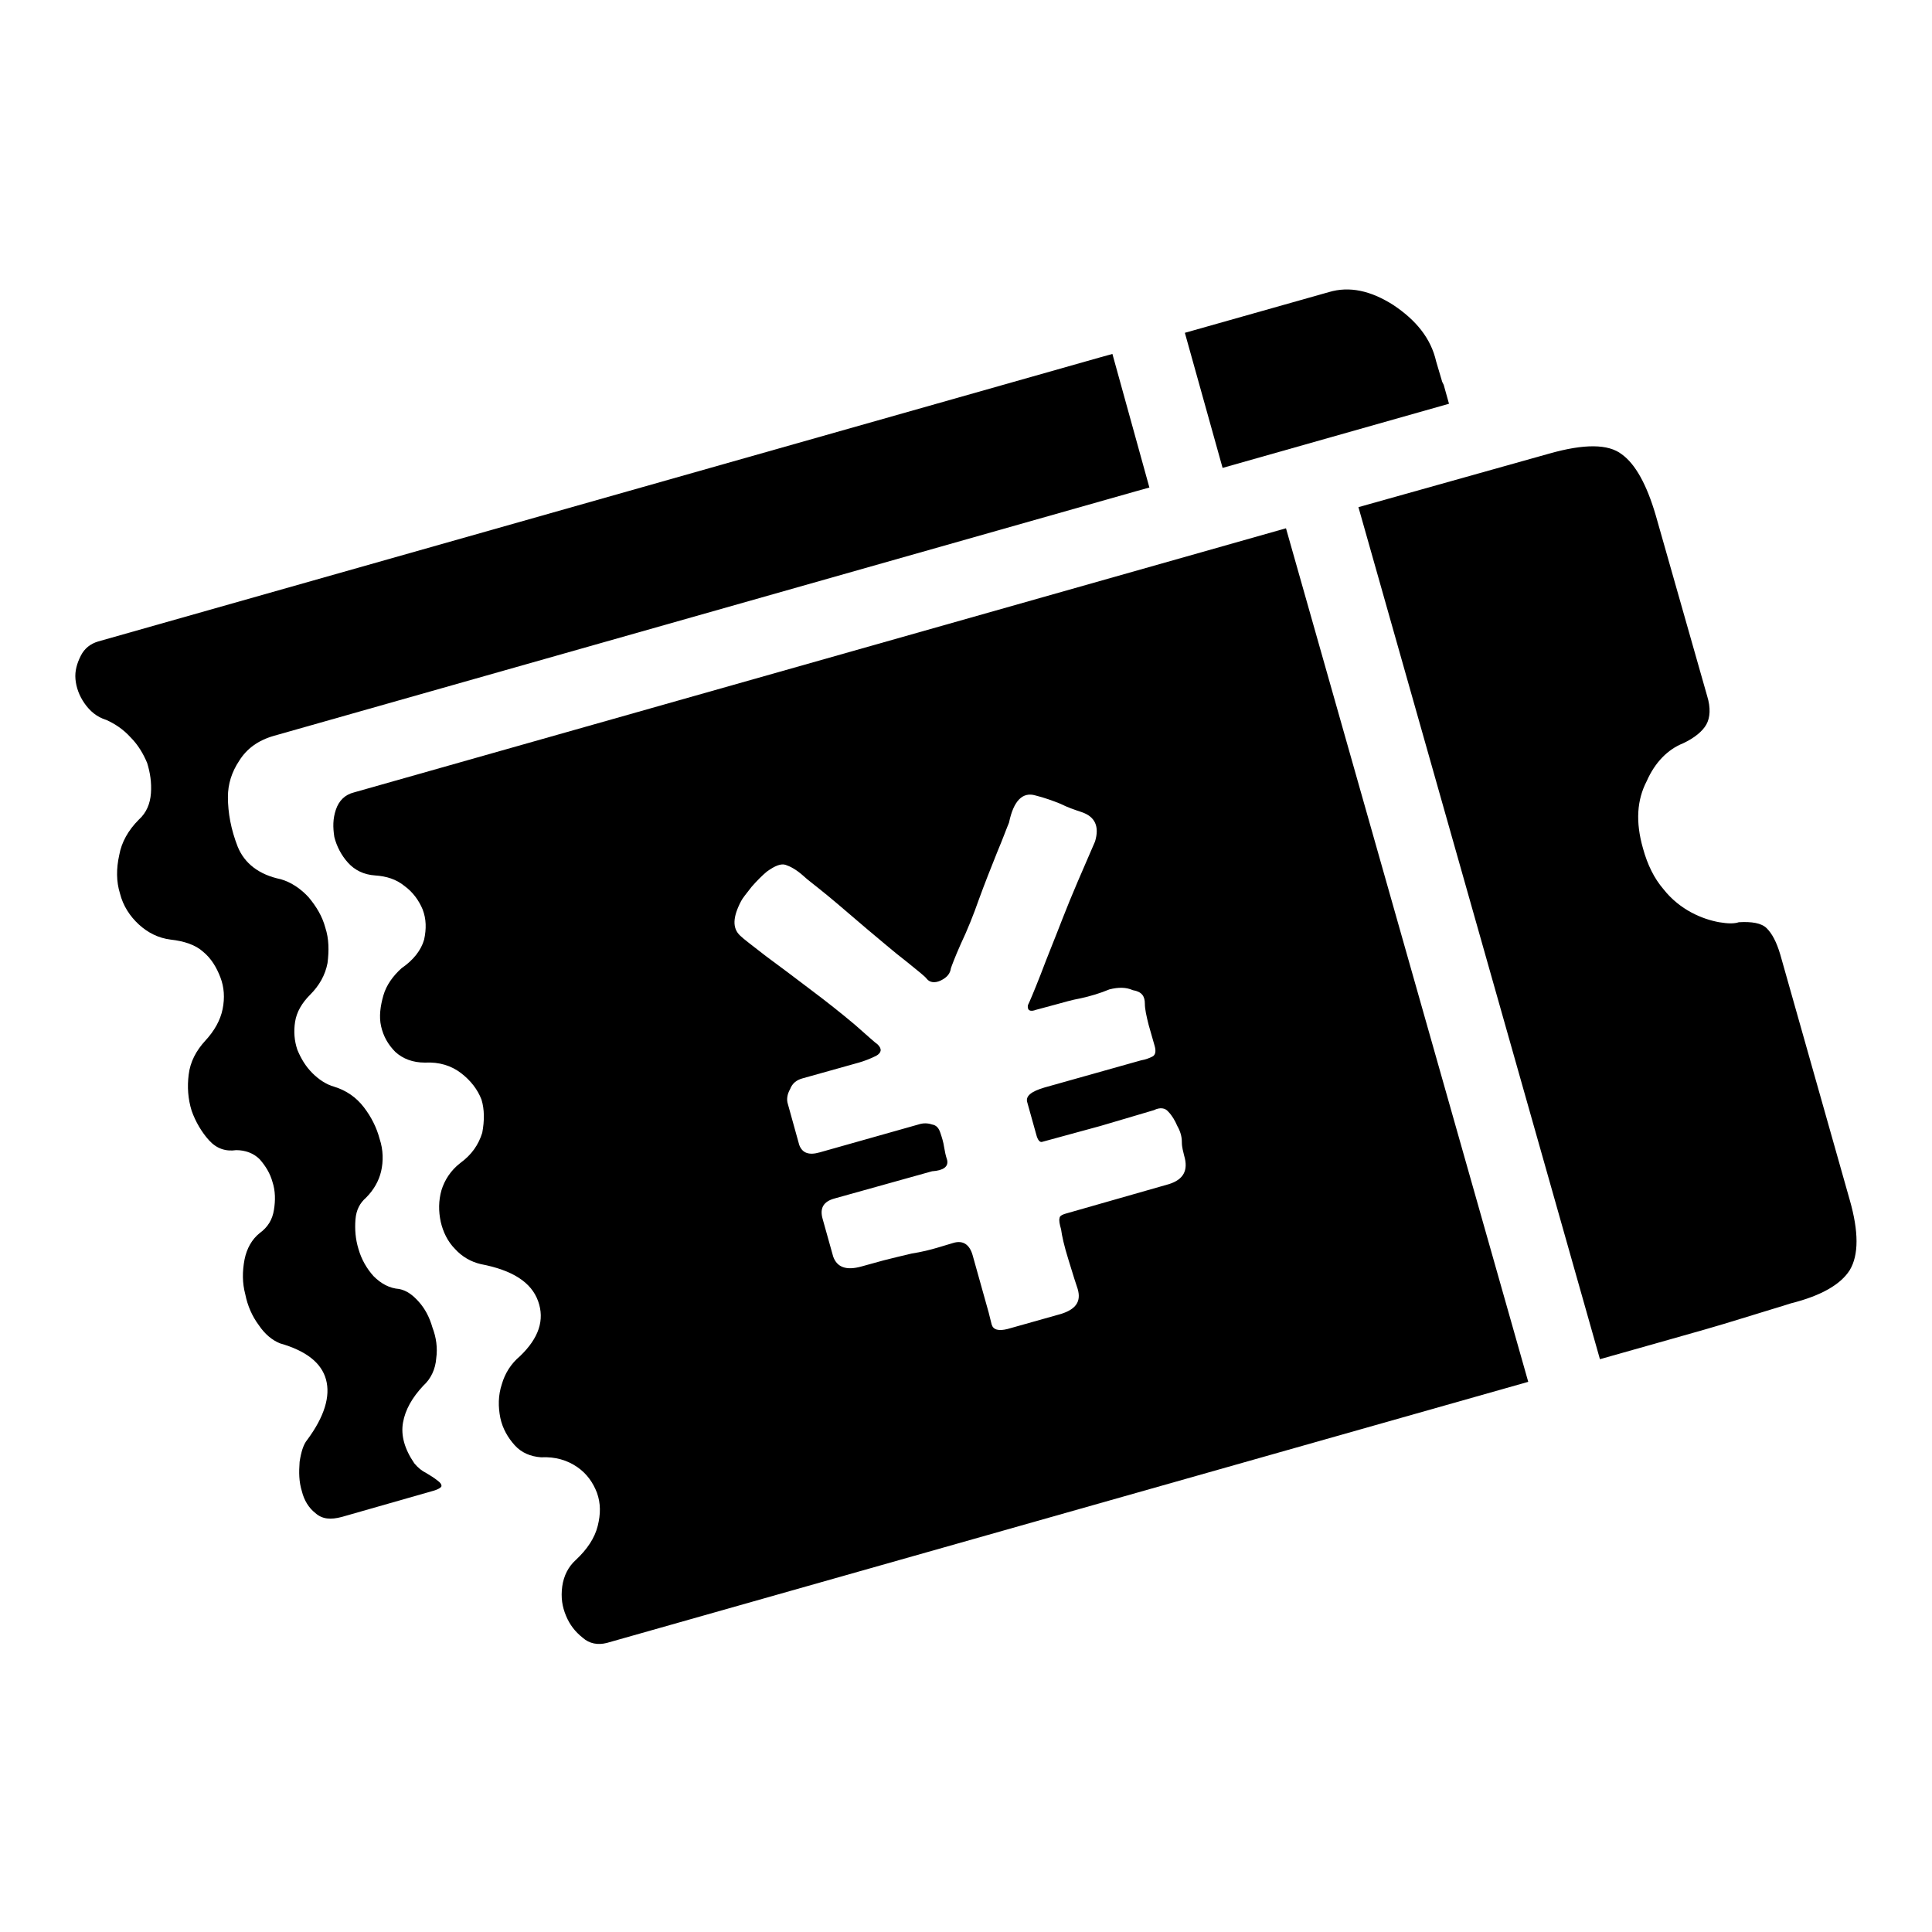
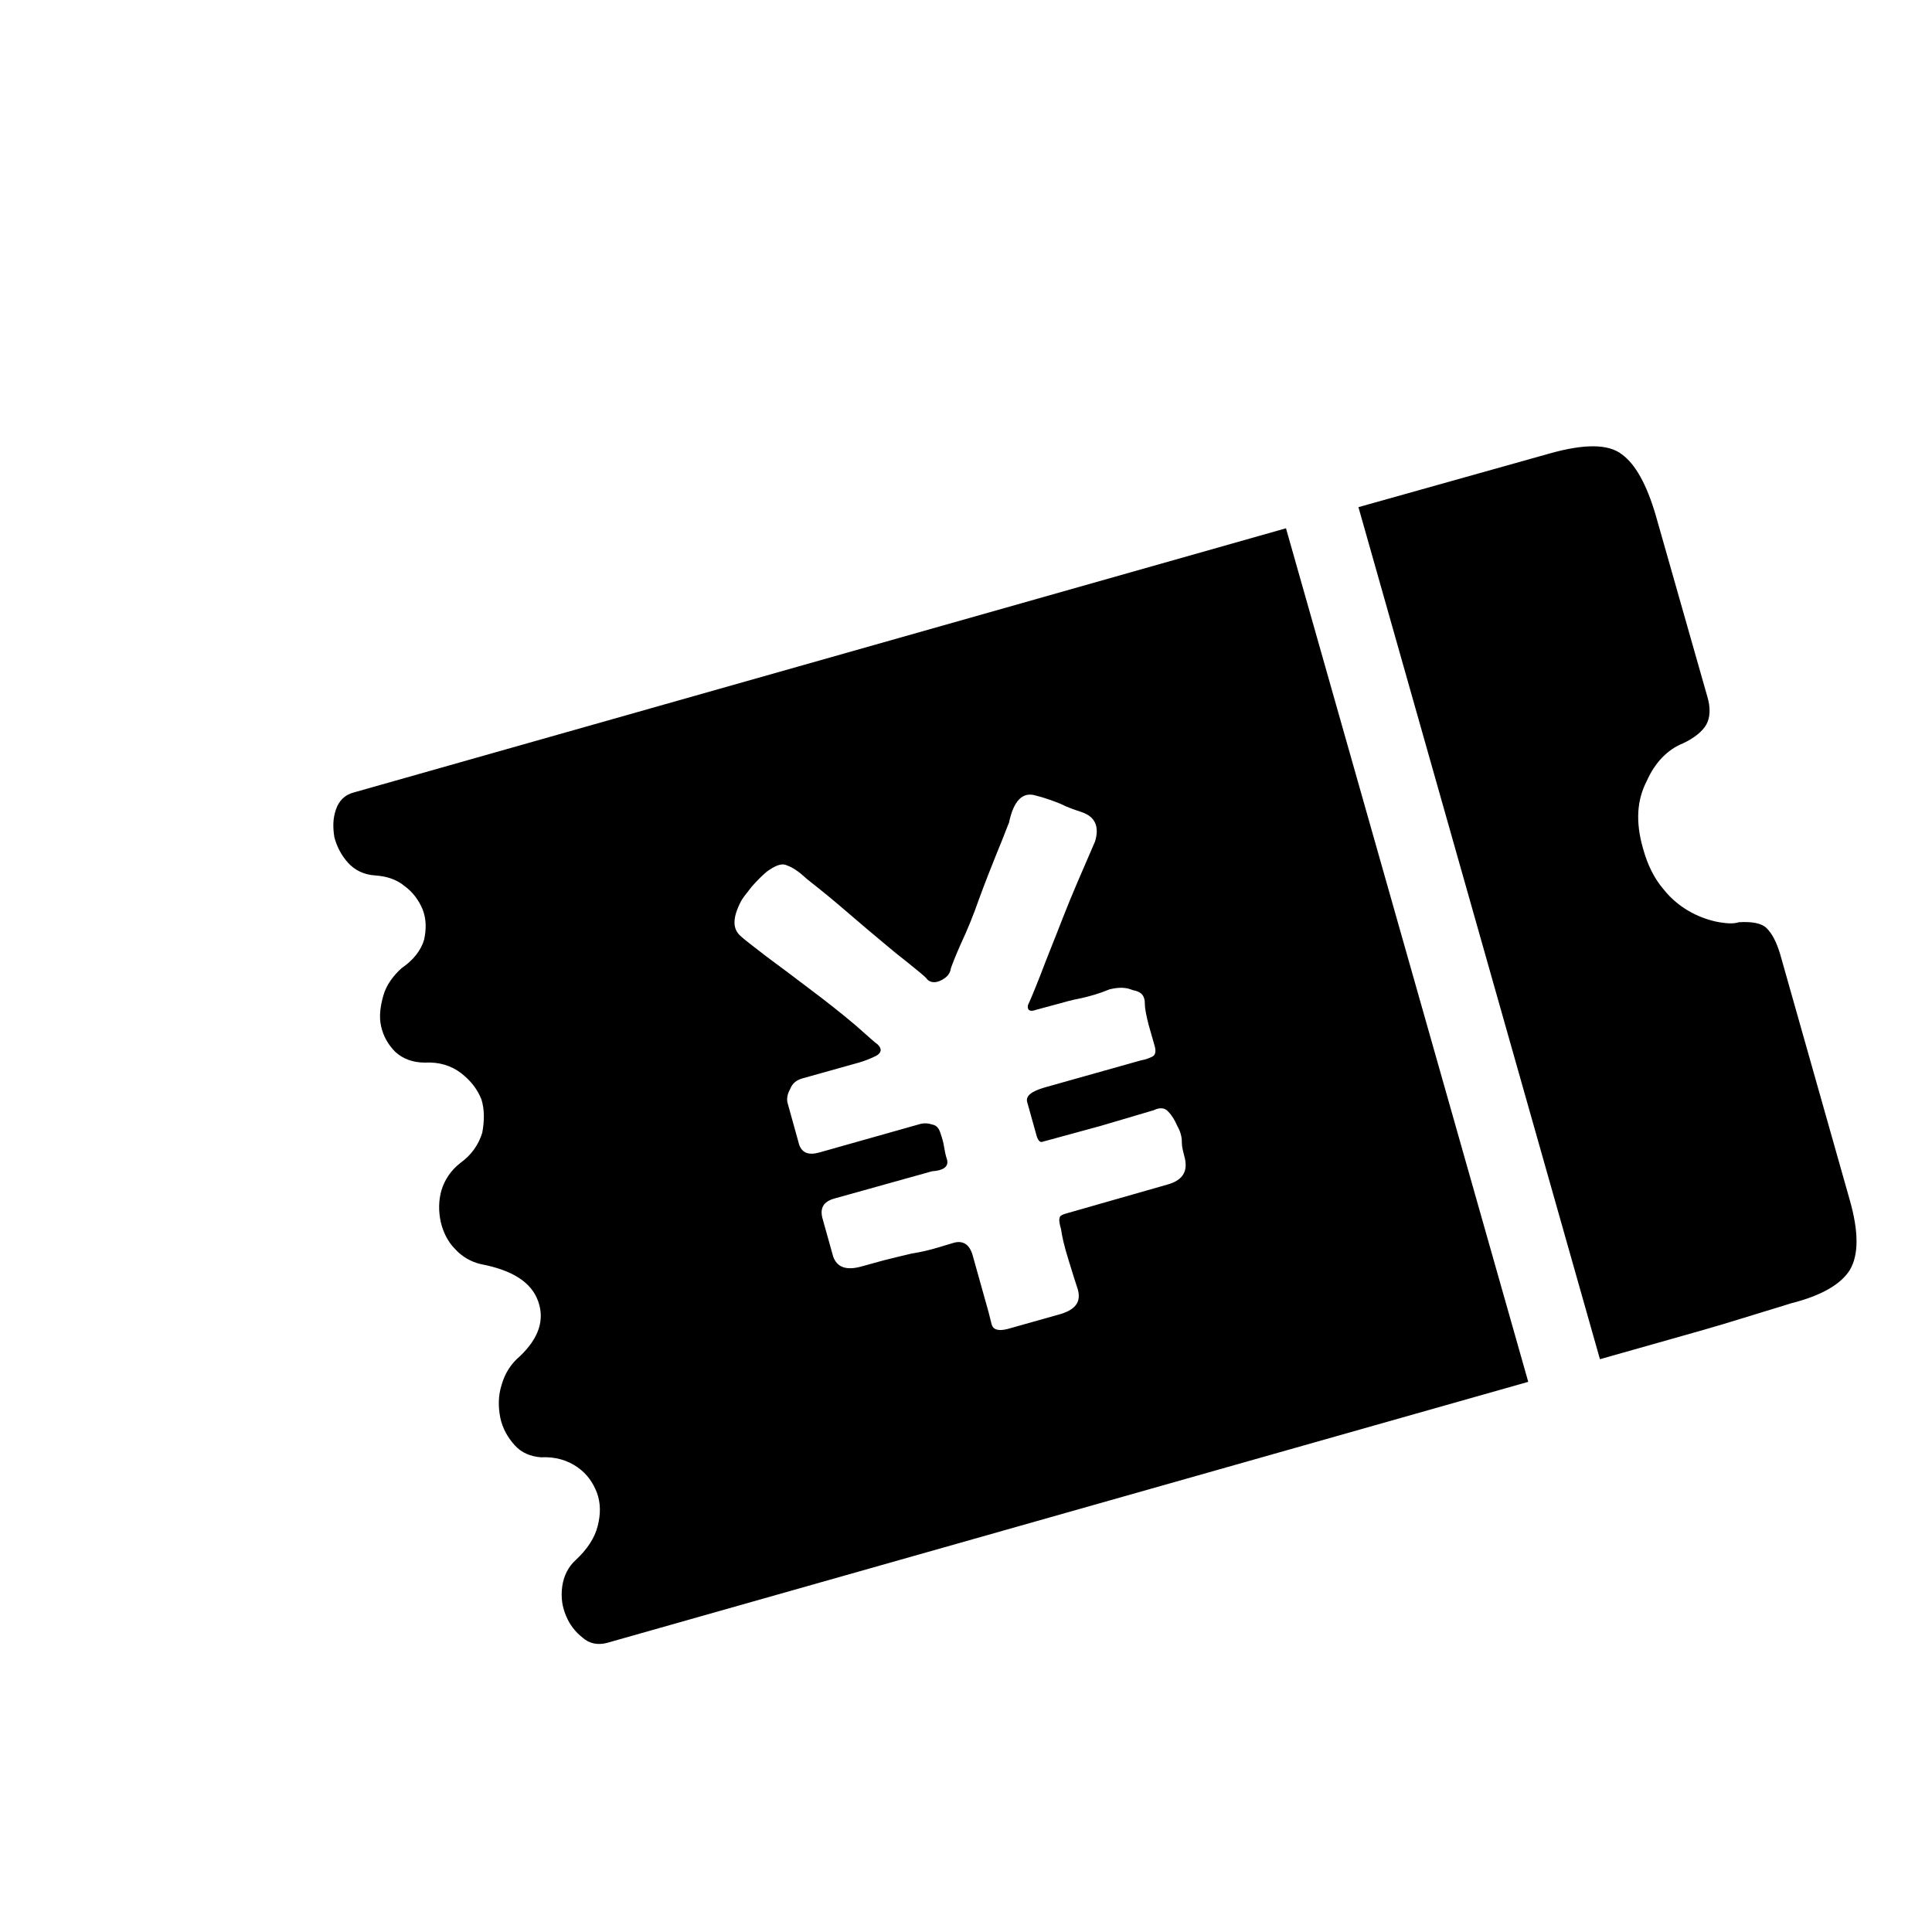
<svg xmlns="http://www.w3.org/2000/svg" version="1.1" x="0px" y="0px" viewBox="0 0 256 256" enable-background="new 0 0 256 256" xml:space="preserve">
  <g>
-     <path fill="#000000" d="M184.6,40.4c-3-1.9-5.8-2.5-8.5-1.7L157,44.1L162,62l30-8.5l-0.7-2.5l-0.1-0.2l-0.1-0.2l-0.8-2.7 C189.6,44.8,187.6,42.4,184.6,40.4L184.6,40.4z M147.4,46.9l-1.8,0.5L13,85c-1,0.3-1.8,0.9-2.3,1.9c-0.5,1-0.8,2-0.7,3.1 c0.1,1.1,0.5,2.2,1.2,3.2c0.7,1,1.6,1.8,2.9,2.2c1.1,0.5,2.2,1.2,3.2,2.3c1,1,1.7,2.2,2.2,3.4c0.4,1.3,0.6,2.6,0.5,4 c-0.1,1.4-0.6,2.6-1.6,3.5c-1.4,1.4-2.3,3-2.6,4.7c-0.4,1.8-0.4,3.5,0.1,5.1c0.4,1.6,1.3,3,2.5,4.1c1.2,1.1,2.6,1.8,4.2,2 c1.8,0.2,3.3,0.7,4.3,1.6c1.1,0.9,1.8,2.1,2.3,3.4c0.5,1.3,0.6,2.7,0.3,4.2c-0.3,1.5-1.1,2.9-2.3,4.2c-1.2,1.3-2,2.8-2.2,4.5 c-0.2,1.6-0.1,3.2,0.4,4.8c0.5,1.4,1.3,2.8,2.3,3.9c1,1.1,2.2,1.5,3.6,1.3c1.2,0,2.3,0.4,3.1,1.2c0.8,0.9,1.4,1.9,1.7,3 c0.4,1.2,0.4,2.5,0.2,3.7c-0.2,1.3-0.8,2.3-1.9,3.1c-1,0.8-1.7,2-2,3.5c-0.3,1.6-0.3,3.1,0.1,4.6c0.3,1.5,0.9,2.9,1.8,4.1 c0.8,1.2,1.8,2,2.8,2.4c3.5,1,5.5,2.6,6.1,4.8s-0.2,4.9-2.5,8c-0.5,0.6-0.8,1.6-1,2.9c-0.1,1.4-0.1,2.6,0.3,3.9 c0.3,1.2,0.9,2.2,1.8,2.9c0.9,0.8,2,0.9,3.5,0.5l11.9-3.4c0.8-0.2,1.3-0.5,1.3-0.7c0-0.2-0.1-0.4-0.5-0.7c-0.5-0.4-1-0.7-1.5-1 c-0.6-0.3-1.1-0.7-1.6-1.3c-1.3-1.9-1.8-3.7-1.5-5.4c0.3-1.7,1.2-3.3,2.7-4.9c1-0.9,1.6-2.2,1.7-3.6c0.2-1.4,0-2.8-0.5-4.1 c-0.4-1.4-1-2.5-1.8-3.4c-0.8-0.9-1.6-1.5-2.6-1.7c-1.3-0.1-2.4-0.7-3.4-1.7c-0.9-1-1.6-2.2-2-3.6c-0.4-1.3-0.5-2.6-0.4-3.9 c0.1-1.3,0.6-2.2,1.4-2.9c1-1,1.7-2.2,2-3.5c0.3-1.3,0.3-2.8-0.2-4.3c-0.4-1.5-1.1-2.9-2.1-4.2c-1-1.3-2.3-2.2-3.9-2.7 c-1.1-0.3-2.1-1-2.9-1.8c-0.9-0.9-1.5-1.9-2-3.1c-0.4-1.2-0.5-2.4-0.3-3.7c0.2-1.3,0.9-2.5,2-3.6c1.2-1.2,2-2.6,2.3-4.2 c0.2-1.6,0.2-3.2-0.3-4.7c-0.4-1.5-1.2-2.8-2.2-4c-1-1.1-2.3-2-3.7-2.4c-2.9-0.6-4.8-2.1-5.7-4.3c-0.9-2.3-1.3-4.5-1.3-6.6 c0-1.7,0.5-3.3,1.5-4.8c1-1.6,2.5-2.7,4.6-3.3l114.2-32.4l0,0l1.8-0.5L147.4,46.9z" />
    <path fill="#000000" d="M223,98.5c1.5-0.7,2.6-1.6,3.1-2.5c0.5-0.9,0.6-2.2,0.1-3.8l-6.8-23.9c-1.2-4.1-2.7-6.8-4.5-8.1 c-1.8-1.4-5-1.4-9.6-0.1L180,67.2l32,112.9l9.2-2.6c3.2-0.9,6.4-1.8,9.6-2.8c3.2-1,5.3-1.6,6.5-2c4-1,6.6-2.5,7.8-4.4 c1.2-2,1.2-5.1,0-9.3l-9.2-32.5c-0.5-1.7-1.1-2.8-1.8-3.5c-0.7-0.7-2-0.9-3.7-0.8c-0.6,0.2-1.4,0.2-2.6,0c-1.1-0.2-2.4-0.6-3.7-1.3 c-1.3-0.7-2.6-1.7-3.7-3.1c-1.2-1.4-2.1-3.2-2.7-5.4c-1-3.5-0.8-6.4,0.5-8.9C219.3,101,221,99.3,223,98.5L223,98.5z M170.4,70 L46.9,105c-1.2,0.3-2,1.1-2.4,2.3c-0.4,1.2-0.4,2.3-0.2,3.6c0.3,1.2,0.9,2.4,1.8,3.4c0.9,1,2.1,1.6,3.6,1.7 c1.5,0.1,2.8,0.5,3.9,1.4c1.1,0.8,1.9,1.9,2.4,3.1c0.5,1.3,0.5,2.6,0.2,4c-0.4,1.4-1.4,2.7-3,3.8c-1.1,1-2,2.2-2.4,3.6 c-0.4,1.4-0.6,2.8-0.3,4.1c0.3,1.3,0.9,2.4,1.9,3.4c1,0.9,2.3,1.4,3.9,1.4c1.9-0.1,3.5,0.4,4.8,1.4c1.3,1,2.2,2.2,2.7,3.5 c0.4,1.3,0.4,2.8,0.1,4.4c-0.5,1.6-1.4,2.9-2.9,4c-1.3,1-2.1,2.3-2.5,3.6c-0.4,1.4-0.4,2.8-0.1,4.2c0.3,1.3,0.9,2.6,1.9,3.6 c0.9,1,2.1,1.7,3.4,2c4.2,0.8,6.7,2.4,7.6,4.9c0.9,2.5,0.1,4.9-2.4,7.3c-1.2,1-2,2.3-2.4,3.7c-0.5,1.5-0.5,3-0.2,4.5 c0.3,1.4,1,2.6,1.9,3.6c0.9,1,2.1,1.5,3.5,1.6c1.9-0.1,3.5,0.4,4.8,1.3c1.3,0.9,2.1,2.1,2.6,3.4c0.5,1.4,0.5,2.8,0.1,4.4 c-0.4,1.6-1.4,3.1-2.9,4.5c-1,0.9-1.6,2.1-1.8,3.5c-0.2,1.5,0,2.7,0.5,3.9c0.5,1.2,1.2,2.1,2.2,2.9c0.9,0.8,2,1,3.2,0.7l122.1-34.6 L170.4,70L170.4,70z M151.7,133c0,0.7,0.2,1.6,0.5,2.8l0.8,2.8c0.2,0.7,0.1,1.2-0.3,1.4c-0.4,0.2-0.9,0.4-1.5,0.5l-12.8,3.6 c-1.7,0.5-2.5,1.1-2.3,1.9l1.2,4.3c0.2,0.8,0.5,1.1,0.8,1l1.1-0.3l2.2-0.6l4.4-1.2l4.4-1.3l2.7-0.8c0.8-0.4,1.5-0.3,1.9,0.2 c0.5,0.5,0.9,1.2,1.2,1.9c0.4,0.7,0.6,1.4,0.6,2.1c0,0.8,0.2,1.3,0.3,1.8c0.6,2-0.1,3.2-2,3.8l-13.3,3.8c-0.8,0.2-1.2,0.4-1.2,0.7 c-0.1,0.3,0,0.8,0.2,1.5c0.1,0.8,0.4,2.2,1,4.1c0.6,2,1,3.2,1.2,3.8c0.5,1.7-0.3,2.7-2.2,3.3l-7.1,2c-1.2,0.3-1.9,0.1-2.1-0.6 l-0.4-1.6l-2.1-7.5c-0.4-1.5-1.3-2.1-2.6-1.7l-2,0.6c-1,0.3-2.2,0.6-3.5,0.8c-1.3,0.3-2.5,0.6-3.7,0.9l-2.9,0.8 c-2.1,0.6-3.3,0.1-3.8-1.3l-1.4-5c-0.4-1.4,0.1-2.3,1.6-2.7l12.9-3.6c1.5-0.1,2.2-0.6,2-1.5c-0.2-0.6-0.3-1.1-0.4-1.7 c-0.1-0.7-0.3-1.3-0.5-1.9c-0.2-0.6-0.5-1-1.1-1.1c-0.6-0.2-1.2-0.2-1.8,0l-13.1,3.7c-1.4,0.4-2.3,0.1-2.7-1l-1.5-5.4 c-0.2-0.6-0.1-1.3,0.3-2c0.3-0.8,0.9-1.2,1.6-1.4l7.5-2.1c0.7-0.2,1.5-0.5,2.3-0.9c0.7-0.4,0.8-0.9,0.2-1.5c-0.3-0.2-1.3-1.1-3-2.6 c-1.9-1.6-3.8-3.1-5.8-4.6c-2.1-1.6-4.1-3.1-6-4.5c-1.8-1.4-3-2.3-3.4-2.7c-1.1-1-1-2.5,0.1-4.6c0.2-0.4,0.7-1,1.4-1.9 c0.7-0.8,1.4-1.5,2-2c1.1-0.8,1.9-1.1,2.5-0.9c0.6,0.2,1.4,0.6,2.4,1.5c0.4,0.4,1.5,1.2,3.2,2.6c1.7,1.4,3.4,2.9,5.3,4.5 c1.7,1.4,3.4,2.9,5.1,4.2c1.6,1.3,2.5,2,2.7,2.3c0.4,0.5,1.1,0.6,1.9,0.2c0.8-0.4,1.2-0.9,1.3-1.6c0.1-0.3,0.5-1.4,1.3-3.2 c0.9-1.9,1.7-3.9,2.4-5.9c0.8-2.2,1.6-4.2,2.4-6.2c0.8-1.9,1.3-3.3,1.6-4c0.6-2.9,1.8-4.1,3.5-3.6c1.2,0.3,2.3,0.7,3.3,1.1 c1,0.5,1.9,0.8,2.8,1.1c1.8,0.6,2.4,1.9,1.8,3.9c-1.6,3.7-3.1,7.1-4.3,10.2c-1,2.6-2,5-2.9,7.4c-0.9,2.3-1.5,3.7-1.7,4.1 c-0.1,0.7,0.3,0.9,1.1,0.6l2.6-0.7c1.1-0.3,2.1-0.6,3.2-0.8c1.4-0.3,2.7-0.7,3.9-1.2c1.2-0.3,2.2-0.3,3.1,0.1 C151.3,131.4,151.7,132,151.7,133L151.7,133z" />
  </g>
</svg>